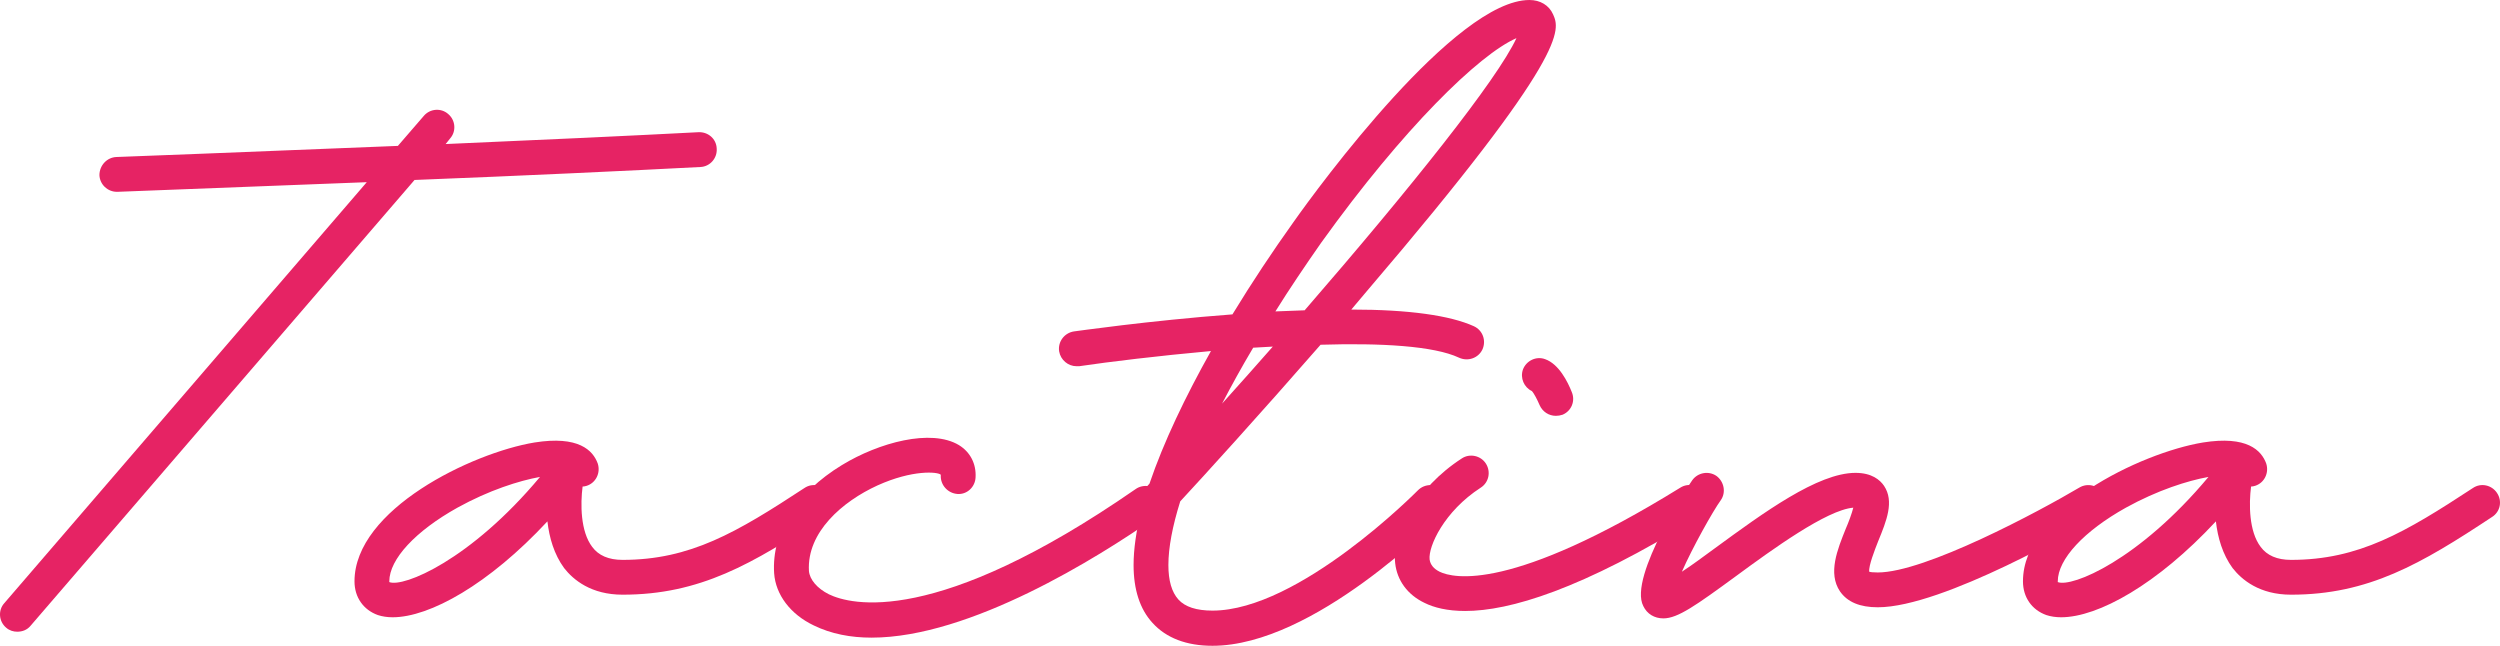
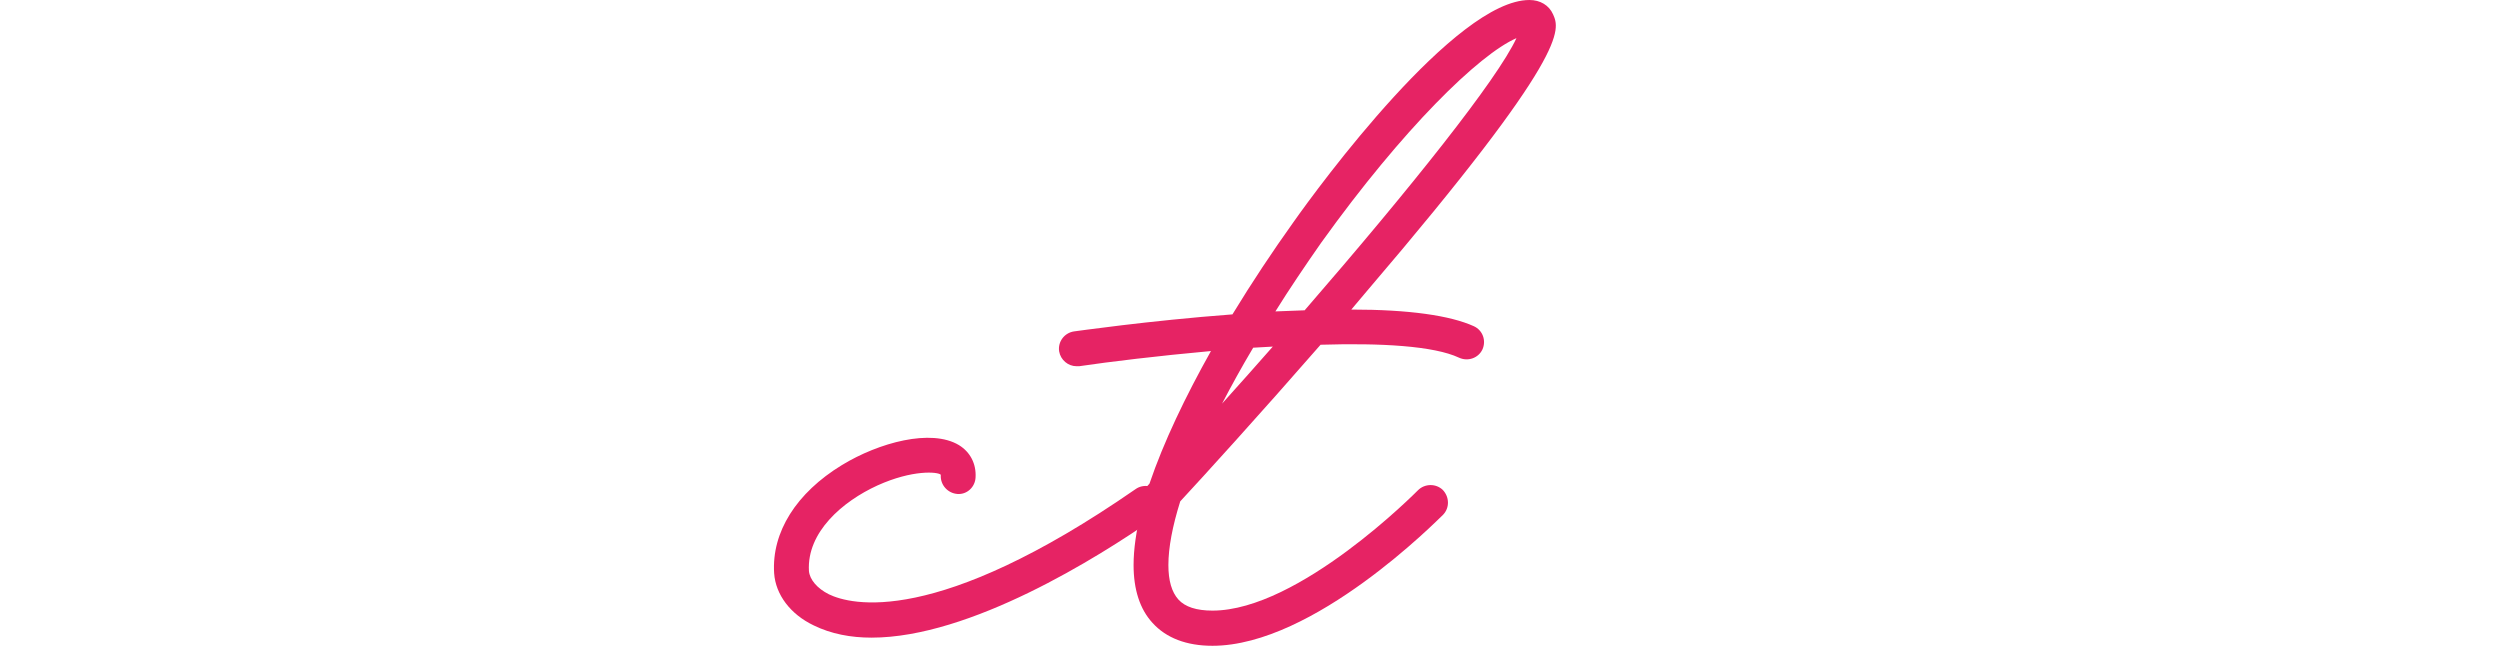
<svg xmlns="http://www.w3.org/2000/svg" xmlns:ns1="http://sodipodi.sourceforge.net/DTD/sodipodi-0.dtd" xmlns:ns2="http://www.inkscape.org/namespaces/inkscape" xmlns:xlink="http://www.w3.org/1999/xlink" id="svg18801" viewBox="0 0 646.523 167.005" height="167.005" width="646.523" version="1.1" ns1:docname="下载 (17).svg" ns2:version="1.3.2 (091e20e, 2023-11-25)">
  <ns1:namedview id="namedview1" pagecolor="#ffffff" bordercolor="#000000" borderopacity="0.25" ns2:showpageshadow="2" ns2:pageopacity="0.0" ns2:pagecheckerboard="0" ns2:deskcolor="#d1d1d1" ns2:zoom="0.30729167" ns2:cx="323.79661" ns2:cy="84.610169" ns2:window-width="1328" ns2:window-height="451" ns2:window-x="0" ns2:window-y="25" ns2:window-maximized="0" ns2:current-layer="svg18801" />
  <defs id="defs18805" />
  <linearGradient spreadMethod="pad" y2="0.3" x2="-0.1" y1="1.2" x1="0.3" id="3d_gradient2-logo-b18f23b4-026c-4dc1-bcda-e94d875b2140">
    <stop id="stop18782" stop-opacity="1" stop-color="#ffffff" offset="0%" />
    <stop id="stop18784" stop-opacity="1" stop-color="#000000" offset="100%" />
  </linearGradient>
  <linearGradient gradientTransform="rotate(-30)" spreadMethod="pad" y2="0.3" x2="-0.1" y1="1.2" x1="0.3" id="3d_gradient3-logo-b18f23b4-026c-4dc1-bcda-e94d875b2140">
    <stop id="stop18787" stop-opacity="1" stop-color="#ffffff" offset="0%" />
    <stop id="stop18789" stop-opacity="1" stop-color="#cccccc" offset="50%" />
    <stop id="stop18791" stop-opacity="1" stop-color="#000000" offset="100%" />
  </linearGradient>
  <g id="logo-group" transform="translate(-188.738,-300.497)">
    <image xlink:href="" id="container" x="272" y="144" width="480" height="480" style="display:none" />
    <g id="logo-center">
      <image xlink:href="" id="icon_container" x="0" y="0" style="display:none" />
      <g id="slogan" style="font-style:normal;font-weight:500;font-size:32px;line-height:1;font-family:Maitree;font-variant-ligatures:none;text-align:center;text-anchor:middle" />
      <g id="title" style="font-style:normal;font-weight:normal;font-size:72px;line-height:1;font-family:'Brandmark Script 5';font-variant-ligatures:normal;text-align:center;text-anchor:middle">
-         <path id="path18810" style="font-style:normal;font-weight:normal;font-size:72px;line-height:1;font-family:'Brandmark Script 5';font-variant-ligatures:normal;text-align:center;text-anchor:middle" d="m 401.517,-90.792 c -12.312,0.648 -30.744,1.512 -49.176,2.304 l 0.864,-1.08 c 1.224,-1.368 1.08,-3.528 -0.36,-4.752 -1.368,-1.224 -3.528,-1.08 -4.752,0.36 l -5.04,5.832 c -28.368,1.152 -54.288,2.16 -54.72,2.16 -1.872,0.072 -3.312,1.656 -3.312,3.528 0.072,1.8 1.584,3.24 3.384,3.24 0.072,0 0.144,0 0.144,0 l 48.456,-1.872 -70.488,81.864 c -1.224,1.368 -1.08,3.528 0.36,4.752 0.648,0.576 1.44,0.792 2.16,0.792 1.008,0 1.944,-0.36 2.592,-1.152 l 74.664,-86.688 c 20.448,-0.792 41.832,-1.8 55.584,-2.52 1.872,-0.072 3.312,-1.728 3.168,-3.6 -0.072,-1.872 -1.656,-3.24 -3.528,-3.168 z" stroke-width="0" stroke-linejoin="miter" stroke-miterlimit="2" fill="#e62364" stroke="#e62364" transform="matrix(1.33,0,0,1.33,-164.628,455.437)" />
-         <path id="path18812" style="font-style:normal;font-weight:normal;font-size:72px;line-height:1;font-family:'Brandmark Script 5';font-variant-ligatures:normal;text-align:center;text-anchor:middle" d="m 426.779,-20.664 c -1.008,-1.512 -3.096,-2.016 -4.68,-0.936 -13.176,8.64 -22.176,13.968 -35.352,13.968 -2.736,0 -4.68,-0.864 -5.904,-2.52 -2.304,-3.024 -2.304,-8.352 -1.872,-11.736 0.288,0 0.504,-0.072 0.792,-0.144 1.8,-0.576 2.736,-2.52 2.16,-4.32 -0.936,-2.592 -3.744,-5.472 -12.312,-4.104 -12.168,2.016 -34.992,13.032 -34.992,27 0,3.096 1.728,5.544 4.536,6.552 0.864,0.288 1.872,0.432 2.88,0.432 7.2,0 18.72,-6.408 30.096,-18.648 0.36,3.168 1.296,6.408 3.24,9.072 1.8,2.304 5.256,5.184 11.376,5.184 15.048,0 25.272,-5.976 39.096,-15.12 1.584,-1.008 2.016,-3.096 0.936,-4.68 z m -85.392,17.352 v -0.144 c 0,-4.32 5.112,-9.792 13.248,-14.328 6.12,-3.384 12.024,-5.256 16.056,-5.976 -13.536,16.2 -26.568,21.528 -29.304,20.448 z" stroke-width="0" stroke-linejoin="miter" stroke-miterlimit="2" fill="#e62364" stroke="#e62364" transform="matrix(1.33,0,0,1.33,-164.628,455.437)" />
        <path id="path18814" style="font-style:normal;font-weight:normal;font-size:72px;line-height:1;font-family:'Brandmark Script 5';font-variant-ligatures:normal;text-align:center;text-anchor:middle" d="m 491.165,-20.592 c -1.008,-1.512 -3.168,-1.872 -4.68,-0.792 -38.88,26.928 -55.44,22.464 -59.616,20.448 -2.304,-1.152 -3.744,-2.88 -3.888,-4.536 -0.432,-7.56 6.552,-13.536 13.32,-16.632 6.84,-3.096 11.736,-2.664 12.312,-2.088 v 0.144 c -0.072,1.872 1.368,3.456 3.24,3.6 1.872,0.144 3.456,-1.368 3.528,-3.24 0.144,-2.592 -1.008,-4.896 -3.24,-6.264 -5.4,-3.24 -15.552,-0.504 -22.752,3.888 -8.856,5.4 -13.68,13.032 -13.176,21.024 0.288,4.176 3.168,7.992 7.704,10.152 3.384,1.656 7.2,2.376 11.232,2.376 19.152,0 43.992,-15.552 55.152,-23.328 1.584,-1.08 1.944,-3.168 0.864,-4.752 z" stroke-width="0" stroke-linejoin="miter" stroke-miterlimit="2" fill="#e62364" stroke="#e62364" transform="matrix(1.33,0,0,1.33,-164.628,455.437)" />
        <path id="path18816" style="font-style:normal;font-weight:normal;font-size:72px;line-height:1;font-family:'Brandmark Script 5';font-variant-ligatures:normal;text-align:center;text-anchor:middle" d="m 552.273,-53.064 c -4.608,-2.088 -12.6,-3.24 -23.832,-3.24 l 3.096,-3.672 c 39.456,-46.152 37.44,-50.76 36.144,-53.712 -0.792,-1.8 -2.52,-2.808 -4.608,-2.808 -14.328,0 -40.824,36 -45.936,43.272 -3.96,5.544 -7.992,11.592 -11.808,17.856 -16.344,1.224 -30.672,3.312 -30.816,3.312 -1.872,0.288 -3.168,2.016 -2.88,3.888 0.288,1.656 1.728,2.88 3.384,2.88 h 0.504 c 5.832,-0.864 15.336,-2.016 25.632,-2.952 -4.968,8.856 -9.216,17.712 -11.952,25.776 -0.432,0.432 -0.792,0.936 -1.224,1.368 -1.08,1.152 -1.224,2.88 -0.432,4.104 -0.936,3.816 -1.44,7.272 -1.44,10.368 0,4.752 1.224,8.568 3.672,11.232 2.664,2.952 6.624,4.464 11.664,4.464 19.728,0 43.776,-24.48 44.856,-25.488 1.296,-1.368 1.224,-3.456 -0.072,-4.824 -1.368,-1.296 -3.528,-1.224 -4.824,0.072 -0.216,0.216 -23.112,23.4 -39.96,23.4 -3.096,0 -5.328,-0.72 -6.624,-2.16 -1.296,-1.44 -1.944,-3.672 -1.944,-6.696 0,-3.384 0.792,-7.56 2.304,-12.384 4.608,-4.968 15.48,-16.92 27.288,-30.456 11.664,-0.36 22.032,0.216 26.928,2.52 1.728,0.792 3.744,0.072 4.536,-1.584 0.792,-1.728 0.072,-3.744 -1.656,-4.536 z m -29.664,-16.272 c 15.912,-22.176 30.672,-36.576 37.944,-39.744 -3.744,8.064 -20.52,29.088 -41.184,52.92 l -5.688,0.216 c 2.736,-4.392 5.76,-8.856 8.928,-13.392 z m -19.296,31.32 c 1.8,-3.456 3.816,-7.128 6.048,-10.872 l 3.816,-0.216 c -3.24,3.672 -6.48,7.344 -9.864,11.088 z" stroke-width="0" stroke-linejoin="miter" stroke-miterlimit="2" fill="#e62364" stroke="#e62364" transform="matrix(1.33,0,0,1.33,-164.628,455.437)" />
-         <path id="path18818" style="font-style:normal;font-weight:normal;font-size:72px;line-height:1;font-family:'Brandmark Script 5';font-variant-ligatures:normal;text-align:center;text-anchor:middle" d="m 563.54,-40.464 c 0.432,0.432 1.08,1.728 1.512,2.736 0.576,1.296 1.8,2.088 3.168,2.088 0.432,0 0.864,-0.072 1.296,-0.216 1.728,-0.72 2.52,-2.664 1.8,-4.392 -0.792,-2.016 -2.52,-5.472 -5.184,-6.408 -1.728,-0.648 -3.672,0.288 -4.32,2.016 -0.576,1.656 0.216,3.456 1.728,4.176 z m 33.552,19.872 c -1.008,-1.584 -3.096,-2.088 -4.68,-1.08 -32.832,20.304 -44.136,17.64 -46.8,16.344 -1.152,-0.576 -1.8,-1.368 -1.944,-2.376 -0.288,-2.52 2.808,-9.36 9.936,-13.968 1.584,-1.008 2.016,-3.096 1.008,-4.68 -1.008,-1.584 -3.168,-2.016 -4.68,-1.008 -8.928,5.76 -13.608,14.904 -12.96,20.376 0.36,3.312 2.376,6.12 5.688,7.704 1.872,0.936 4.464,1.584 7.92,1.584 8.568,0 22.608,-4.104 45.36,-18.216 1.584,-1.008 2.088,-3.096 1.152,-4.68 z" stroke-width="0" stroke-linejoin="miter" stroke-miterlimit="2" fill="#e62364" stroke="#e62364" transform="matrix(1.33,0,0,1.33,-164.628,455.437)" />
-         <path id="path18820" style="font-style:normal;font-weight:normal;font-size:72px;line-height:1;font-family:'Brandmark Script 5';font-variant-ligatures:normal;text-align:center;text-anchor:middle" d="m 674.651,-20.52 c -0.936,-1.584 -3.024,-2.16 -4.68,-1.152 -7.776,4.608 -29.952,16.488 -39.168,16.488 -0.936,0 -1.44,-0.072 -1.656,-0.144 -0.144,-1.152 1.08,-4.248 1.728,-5.904 1.656,-4.032 3.168,-7.776 1.152,-10.8 -0.792,-1.152 -2.376,-2.52 -5.544,-2.52 -7.344,0 -17.928,7.776 -27.288,14.616 -2.088,1.512 -4.464,3.312 -6.48,4.608 2.088,-4.752 6.048,-11.808 7.56,-13.896 1.08,-1.512 0.648,-3.672 -0.864,-4.752 -1.512,-1.008 -3.6,-0.648 -4.68,0.864 -0.144,0.144 -12.528,18.792 -9.504,24.48 0.72,1.512 2.16,2.376 3.888,2.376 2.808,0 6.336,-2.52 14.112,-8.208 7.056,-5.184 17.64,-12.888 22.824,-13.32 -0.288,1.152 -0.936,2.88 -1.44,4.032 -1.656,4.104 -3.528,8.712 -1.152,12.24 1.44,2.088 3.888,3.096 7.344,3.096 12.744,0 39.6,-15.696 42.624,-17.424 1.656,-1.008 2.16,-3.096 1.224,-4.68 z" stroke-width="0" stroke-linejoin="miter" stroke-miterlimit="2" fill="#e62364" stroke="#e62364" transform="matrix(1.33,0,0,1.33,-164.628,455.437)" />
-         <path id="path18822" style="font-style:normal;font-weight:normal;font-size:72px;line-height:1;font-family:'Brandmark Script 5';font-variant-ligatures:normal;text-align:center;text-anchor:middle" d="m 751.201,-20.664 c -1.008,-1.512 -3.096,-2.016 -4.68,-0.936 -13.176,8.64 -22.176,13.968 -35.352,13.968 -2.736,0 -4.68,-0.864 -5.904,-2.52 -2.304,-3.024 -2.304,-8.352 -1.872,-11.736 0.288,0 0.504,-0.072 0.792,-0.144 1.8,-0.576 2.736,-2.52 2.16,-4.32 -0.936,-2.592 -3.744,-5.472 -12.312,-4.104 -12.168,2.016 -34.992,13.032 -34.992,27 0,3.096 1.728,5.544 4.536,6.552 0.864,0.288 1.872,0.432 2.88,0.432 7.2,0 18.72,-6.408 30.096,-18.648 0.36,3.168 1.296,6.408 3.24,9.072 1.8,2.304 5.256,5.184 11.376,5.184 15.048,0 25.272,-5.976 39.096,-15.12 1.584,-1.008 2.016,-3.096 0.936,-4.68 z m -85.392,17.352 v -0.144 c 0,-4.32 5.112,-9.792 13.248,-14.328 6.12,-3.384 12.024,-5.256 16.056,-5.976 -13.536,16.2 -26.568,21.528 -29.304,20.448 z" stroke-width="0" stroke-linejoin="miter" stroke-miterlimit="2" fill="#e62364" stroke="#e62364" transform="matrix(1.33,0,0,1.33,-164.628,455.437)" />
      </g>
      <image xlink:href="" id="icon" x="0" y="0" style="display:none" />
    </g>
  </g>
</svg>